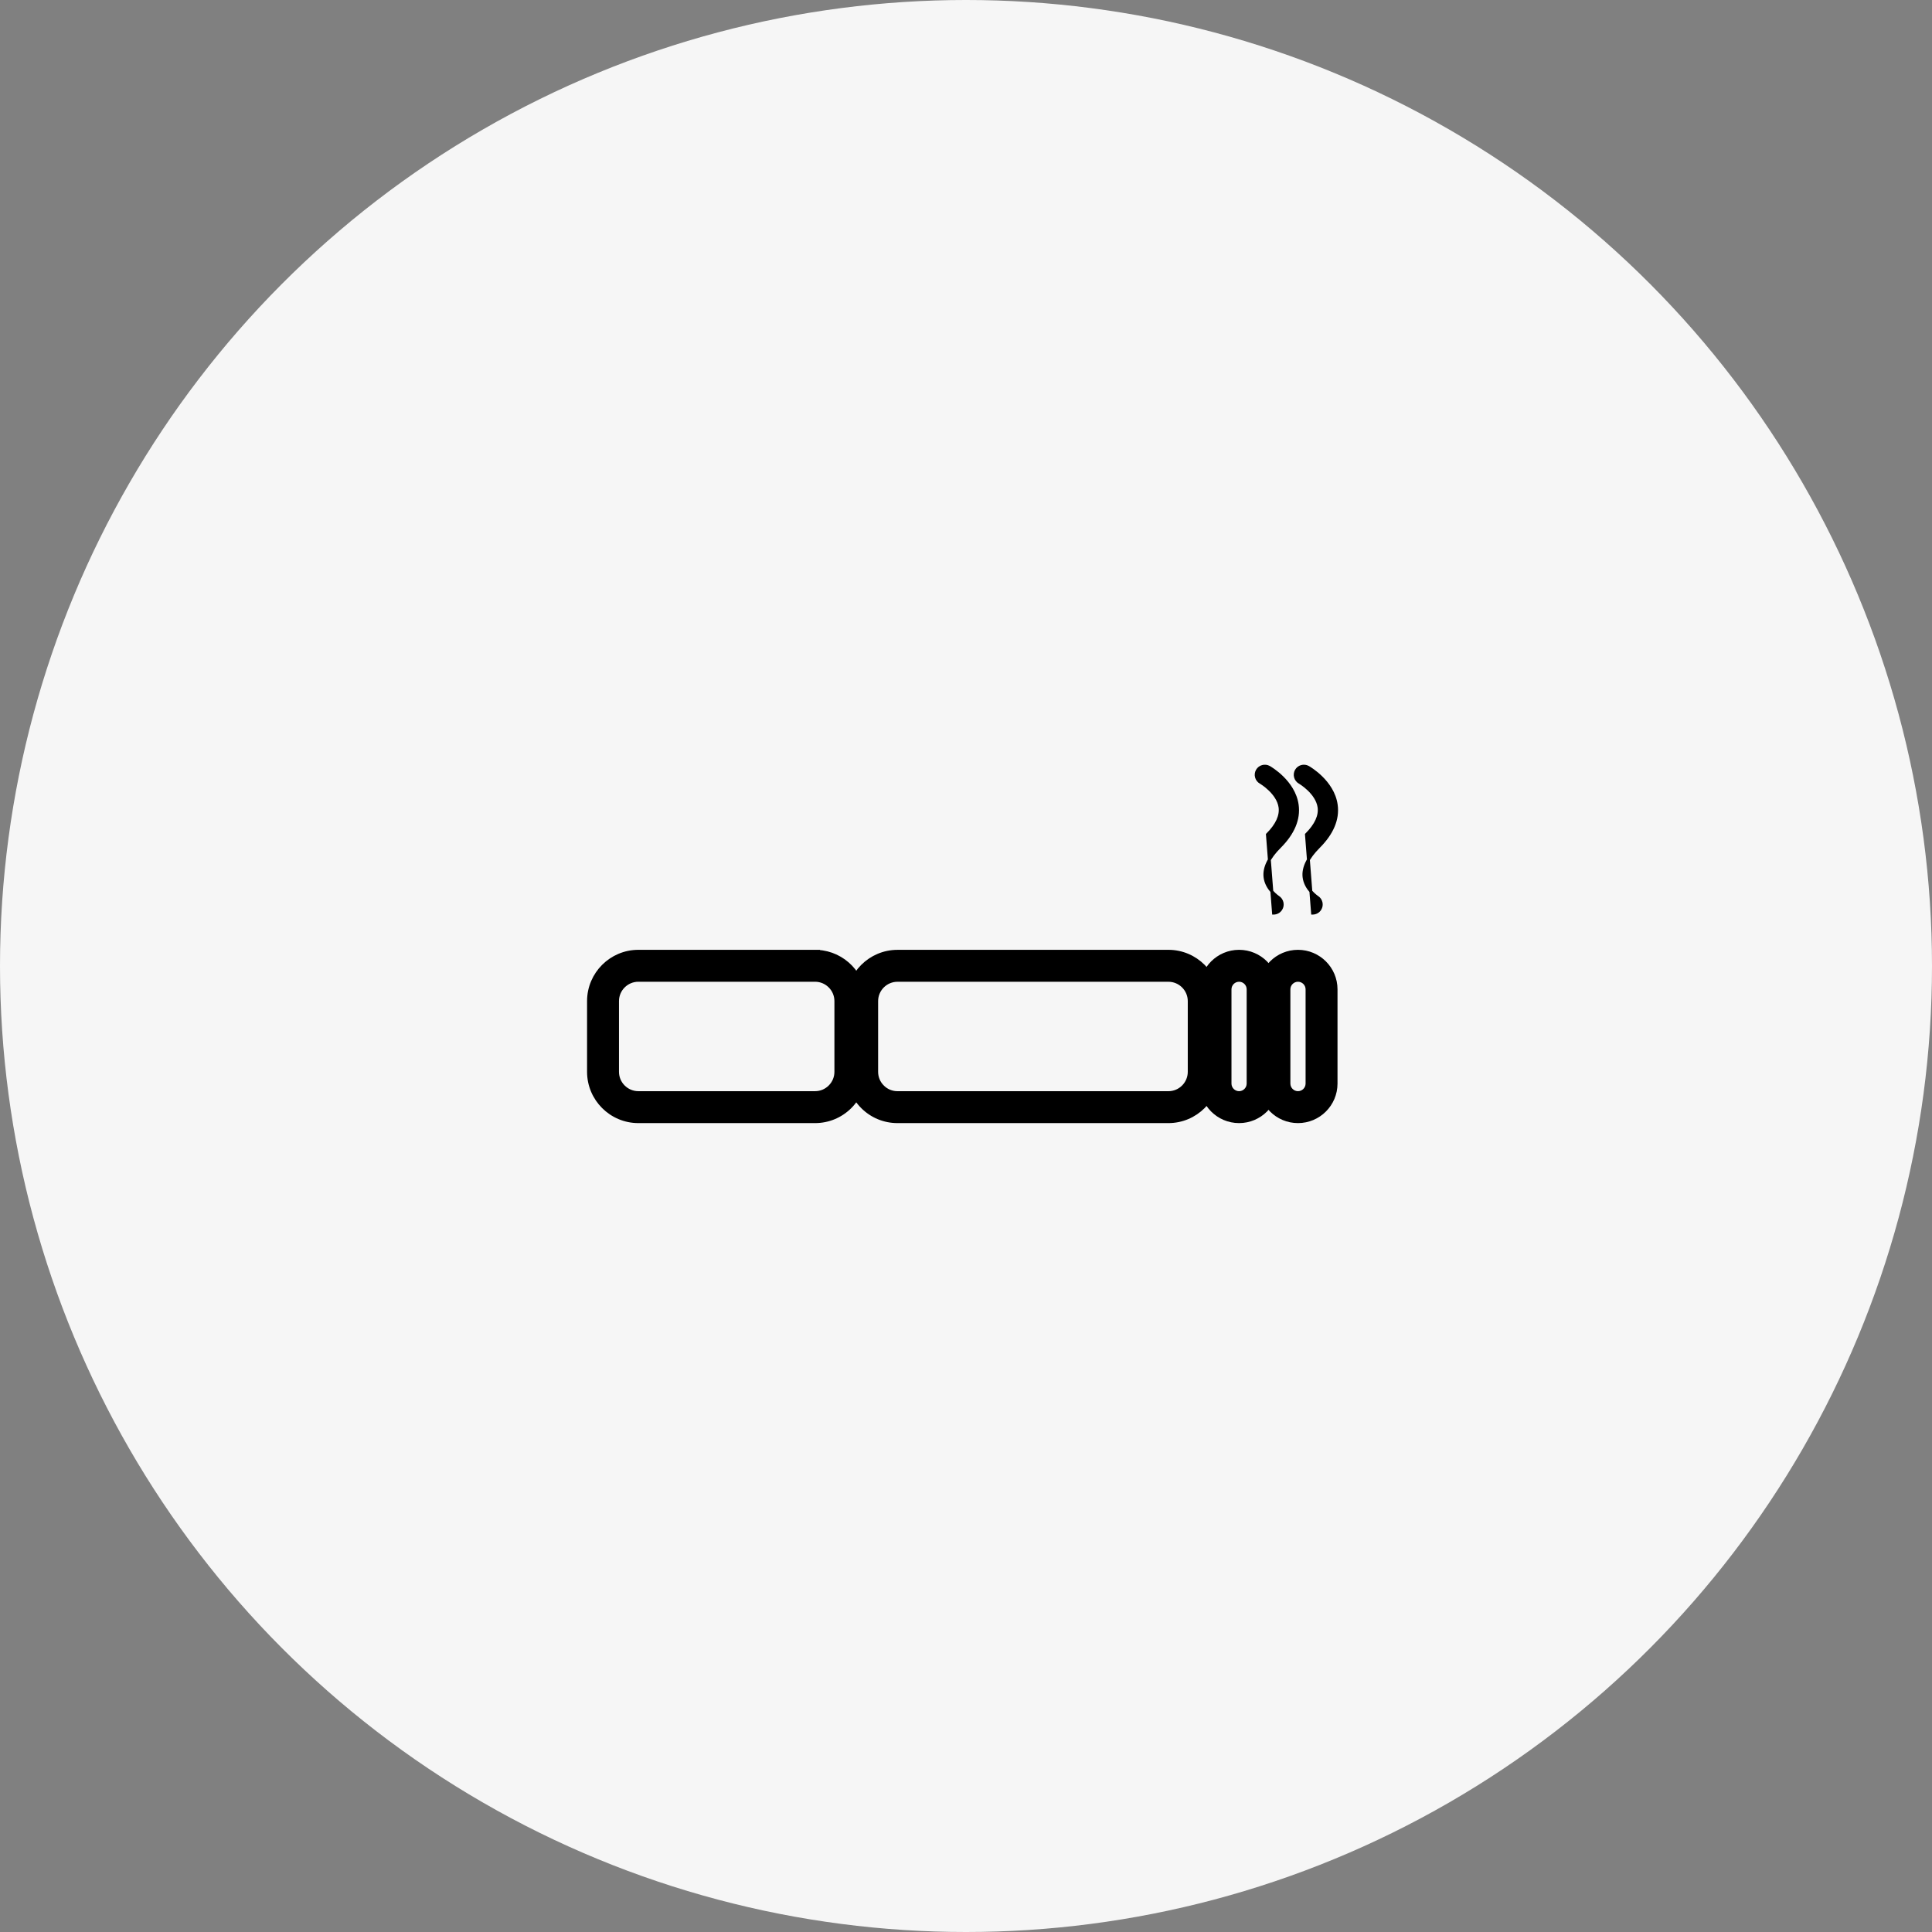
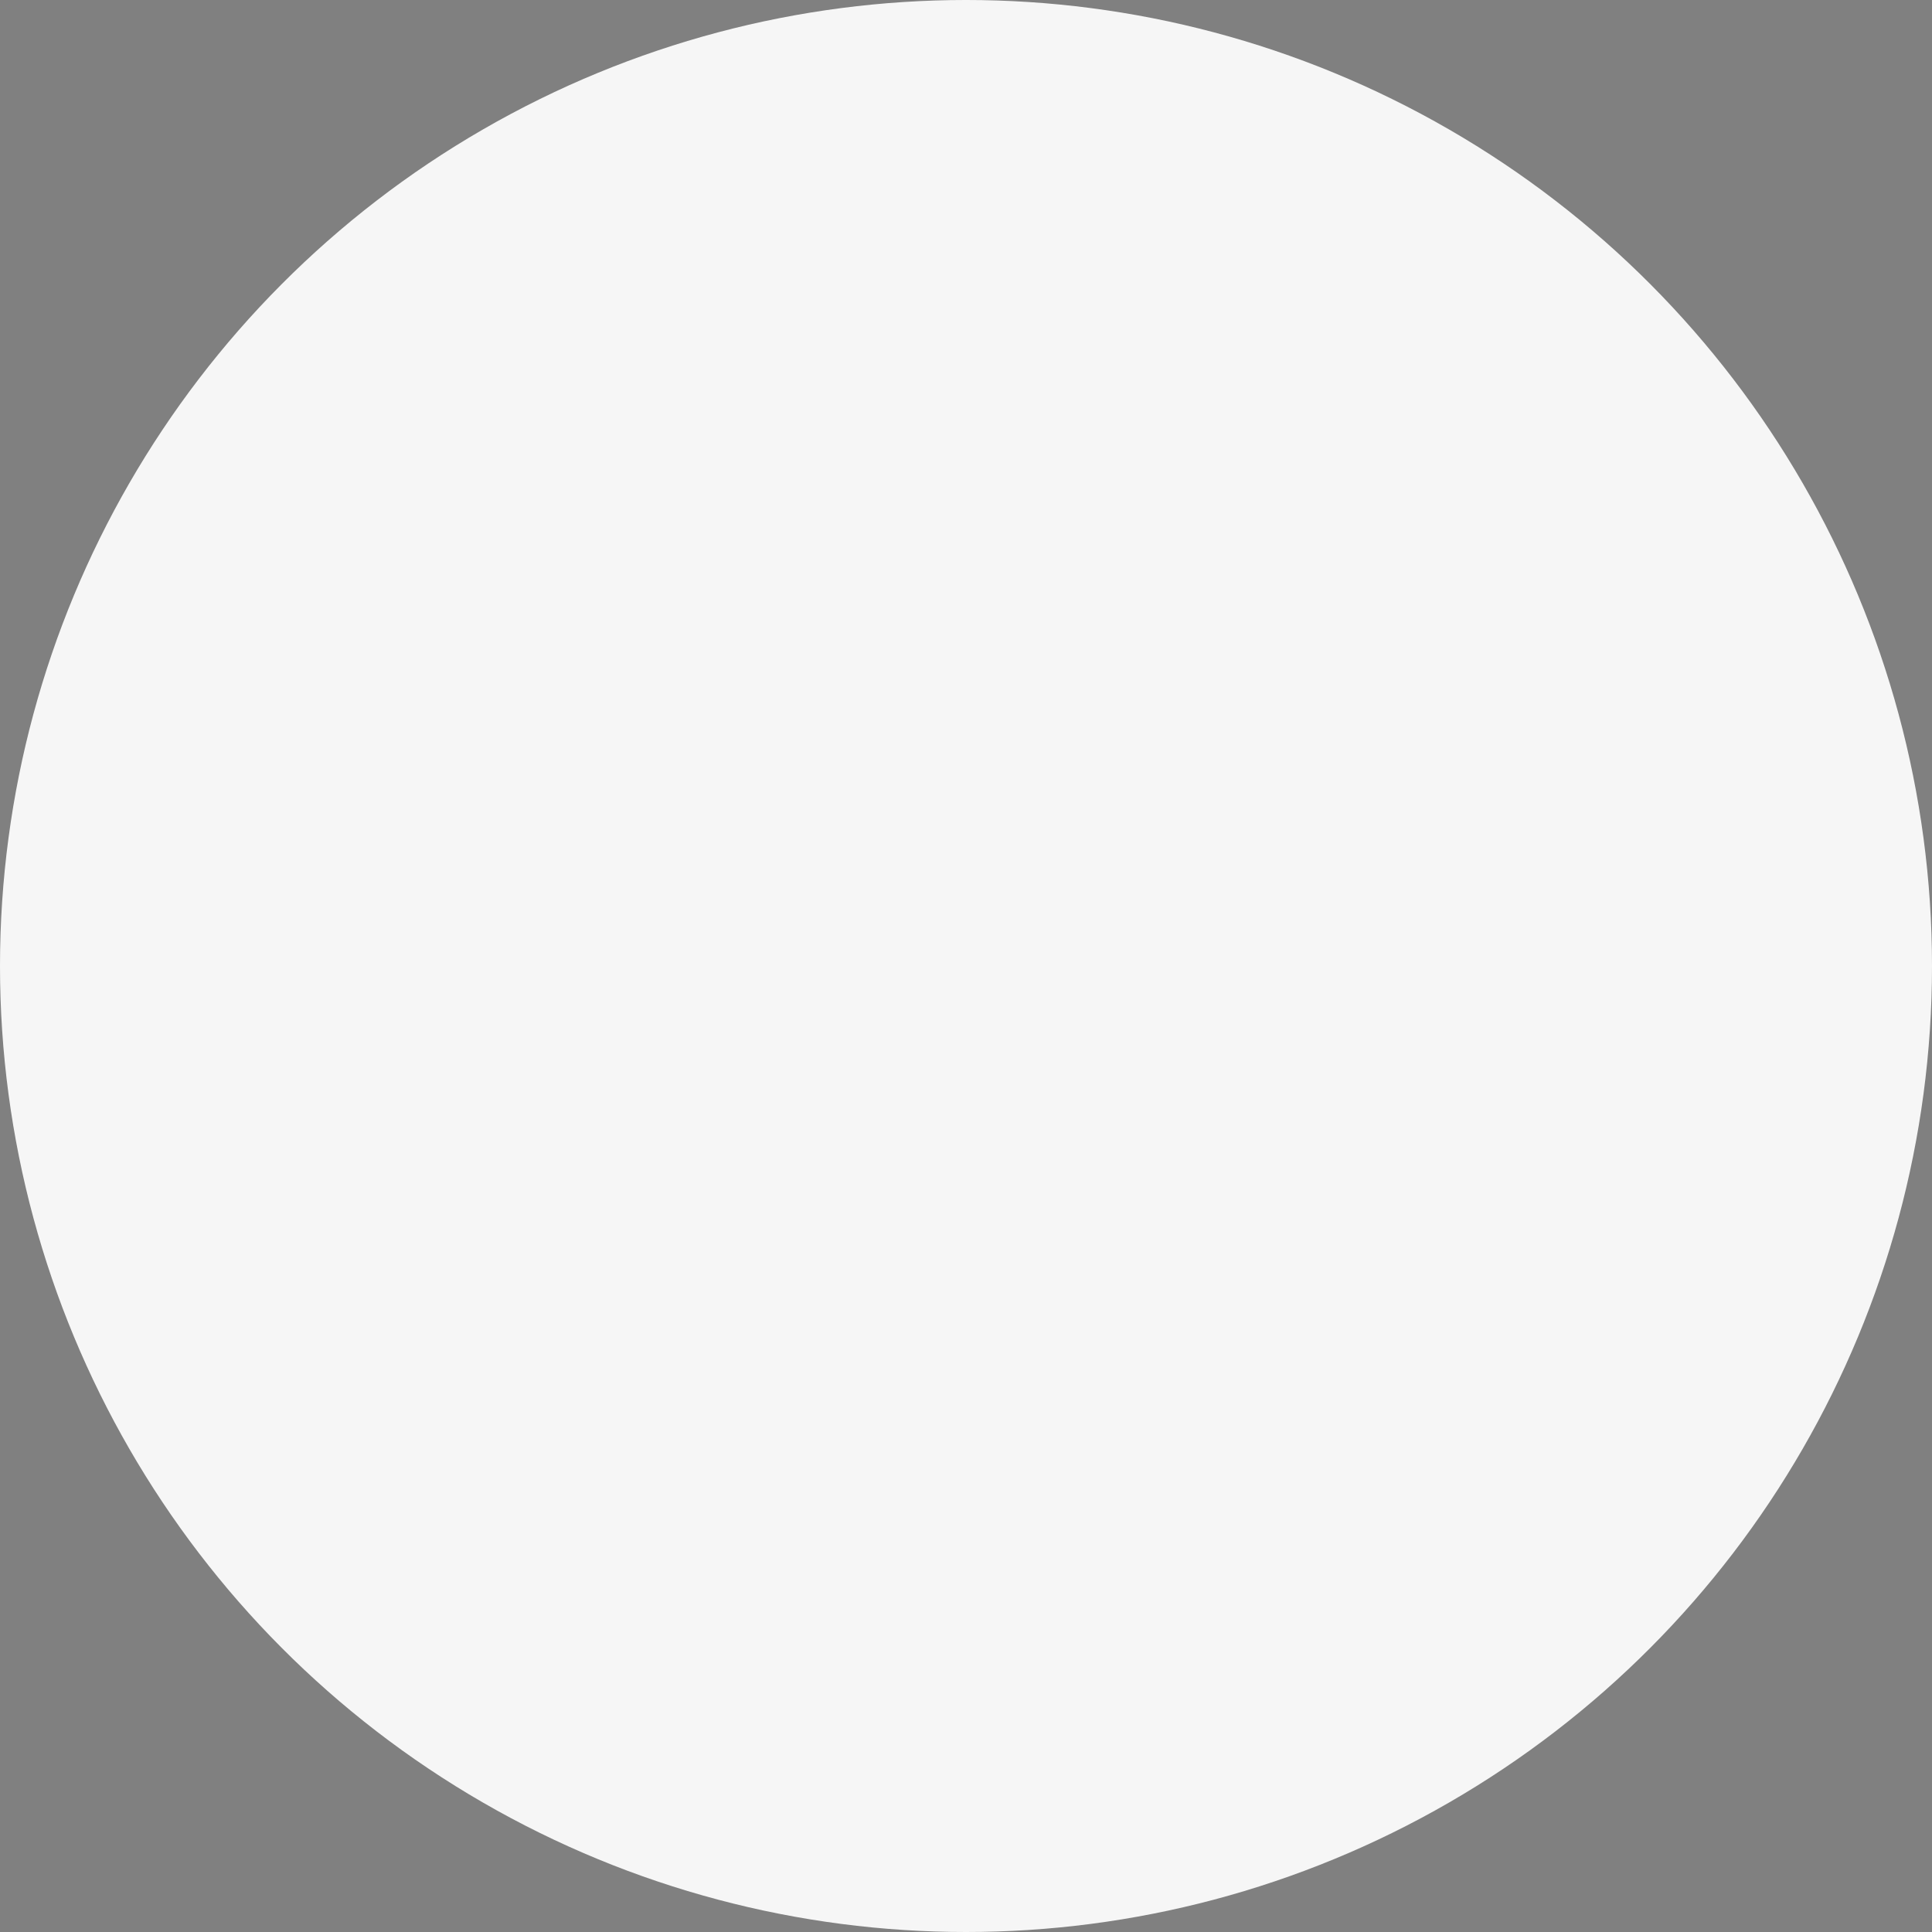
<svg xmlns="http://www.w3.org/2000/svg" width="297" height="297" viewBox="0 0 297 297" fill="none">
  <rect x="0" y="0" width="297" height="297" fill="#808080" stroke="none" />
  <circle cx="148.5" cy="148.5" r="148.5" fill="#F6F6F6" />
  <mask id="mask0_250_47" style="mask-type:alpha" maskUnits="userSpaceOnUse" x="89" y="76" width="120" height="120">
-     <rect x="89" y="76" width="120" height="120" fill="#D9D9D9" />
-   </mask>
+     </mask>
  <g mask="url(#mask0_250_47)">
-     <path d="M190.479 146.389C187.335 146.389 184.779 148.945 184.779 152.089V166.574C184.779 169.716 187.335 172.274 190.479 172.274C193.624 172.274 196.177 169.719 196.177 166.574V152.089C196.177 148.948 193.622 146.389 190.479 146.389ZM192.022 152.089V166.574C192.022 167.426 191.327 168.12 190.479 168.12C189.631 168.12 188.934 167.427 188.934 166.574V152.089C188.934 151.238 189.629 150.544 190.479 150.544C191.33 150.544 192.022 151.235 192.022 152.089Z" fill="black" stroke="black" stroke-width="0.753" />
-     <path d="M199.535 146.389C196.39 146.389 193.835 148.945 193.835 152.089V166.574C193.835 169.716 196.39 172.274 199.535 172.274C202.68 172.274 205.235 169.719 205.235 166.574V152.089C205.235 148.948 202.68 146.389 199.535 146.389ZM201.08 152.089V166.574C201.08 167.425 200.386 168.12 199.535 168.12C198.684 168.12 197.99 167.428 197.99 166.574V152.089C197.99 151.238 198.684 150.544 199.535 150.544C200.386 150.544 201.08 151.236 201.08 152.089Z" fill="black" stroke="black" stroke-width="0.753" />
-     <path d="M179.238 146.392H137.969C133.828 146.392 130.459 149.761 130.459 153.902V164.767C130.459 166.772 131.242 168.659 132.659 170.077C134.077 171.495 135.964 172.274 137.969 172.274H179.614C183.755 172.274 187.124 168.905 187.124 164.764V153.899C187.124 149.759 183.755 146.389 179.614 146.389H179.238V146.392ZM135.598 167.139L135.598 167.138C134.963 166.504 134.614 165.663 134.614 164.767V153.902C134.614 152.052 136.119 150.547 137.969 150.547H179.614C181.464 150.547 182.969 152.052 182.969 153.902V164.767C182.969 166.617 181.464 168.122 179.614 168.122H137.969C137.072 168.122 136.232 167.775 135.598 167.139Z" fill="black" stroke="black" stroke-width="0.753" />
-     <path d="M125.67 146.401V146.389H125.294H98.134C93.993 146.389 90.624 149.759 90.624 153.899V164.764C90.624 168.905 93.993 172.274 98.134 172.274H125.294C127.299 172.274 129.185 171.492 130.603 170.077L130.603 170.077C132.021 168.659 132.804 166.772 132.804 164.767V153.902C132.804 149.887 129.639 146.598 125.67 146.401ZM128.649 153.899V164.764C128.649 165.66 128.3 166.501 127.665 167.136C127.03 167.77 126.19 168.12 125.294 168.12H98.134C96.284 168.12 94.778 166.614 94.778 164.764V153.899C94.778 152.05 96.284 150.544 98.134 150.544H125.294C127.144 150.544 128.649 152.05 128.649 153.899Z" fill="black" stroke="black" stroke-width="0.753" />
+     <path d="M179.238 146.392C133.828 146.392 130.459 149.761 130.459 153.902V164.767C130.459 166.772 131.242 168.659 132.659 170.077C134.077 171.495 135.964 172.274 137.969 172.274H179.614C183.755 172.274 187.124 168.905 187.124 164.764V153.899C187.124 149.759 183.755 146.389 179.614 146.389H179.238V146.392ZM135.598 167.139L135.598 167.138C134.963 166.504 134.614 165.663 134.614 164.767V153.902C134.614 152.052 136.119 150.547 137.969 150.547H179.614C181.464 150.547 182.969 152.052 182.969 153.902V164.767C182.969 166.617 181.464 168.122 179.614 168.122H137.969C137.072 168.122 136.232 167.775 135.598 167.139Z" fill="black" stroke="black" stroke-width="0.753" />
    <path d="M202.775 124.099C202.948 125.389 202.334 126.793 200.835 128.293L201.775 140.373V140.373H201.784V140.373C202.226 140.37 202.651 140.157 202.907 139.754C203.304 139.131 203.109 138.309 202.491 137.915L202.485 137.911L202.473 137.903C202.459 137.894 202.44 137.88 202.415 137.862C202.364 137.826 202.292 137.771 202.204 137.699C202.028 137.556 201.792 137.344 201.551 137.073C201.065 136.528 200.569 135.758 200.465 134.819L200.465 134.819C200.307 133.431 201.034 131.865 202.716 130.184C204.785 128.114 205.721 125.938 205.415 123.736C205.165 121.923 204.113 120.495 203.121 119.519C202.154 118.566 201.227 118.024 201.104 117.952C201.1 117.95 201.098 117.948 201.095 117.947L201.095 117.947L201.09 117.944C200.45 117.592 199.639 117.815 199.275 118.457L199.275 118.457L199.274 118.459C198.922 119.099 199.146 119.91 199.787 120.273L199.805 120.284L199.806 120.284L199.818 120.291C199.838 120.303 199.867 120.321 199.905 120.345C199.98 120.392 200.087 120.463 200.216 120.555C200.476 120.74 200.823 121.009 201.178 121.35C201.895 122.037 202.62 122.989 202.775 124.099Z" fill="black" stroke="black" stroke-width="0.445" />
    <path d="M196.775 124.099C196.948 125.389 196.334 126.793 194.835 128.293L195.775 140.373V140.373H195.784V140.373C196.226 140.37 196.651 140.157 196.907 139.754C197.304 139.131 197.109 138.309 196.491 137.915L196.485 137.911L196.473 137.903C196.459 137.894 196.44 137.88 196.415 137.862C196.364 137.826 196.292 137.771 196.204 137.699C196.028 137.556 195.792 137.344 195.551 137.073C195.065 136.528 194.569 135.758 194.465 134.819L194.465 134.819C194.307 133.431 195.034 131.865 196.716 130.184C198.785 128.114 199.721 125.938 199.415 123.736C199.165 121.923 198.113 120.495 197.121 119.519C196.154 118.566 195.227 118.024 195.104 117.952C195.1 117.95 195.098 117.948 195.095 117.947L195.095 117.947L195.09 117.944C194.45 117.592 193.639 117.815 193.275 118.457L193.275 118.457L193.274 118.459C192.922 119.099 193.146 119.91 193.787 120.273L193.805 120.284L193.806 120.284L193.818 120.291C193.838 120.303 193.867 120.321 193.905 120.345C193.98 120.392 194.087 120.463 194.216 120.555C194.476 120.74 194.823 121.009 195.178 121.35C195.895 122.037 196.62 122.989 196.775 124.099Z" fill="black" stroke="black" stroke-width="0.445" />
  </g>
</svg>